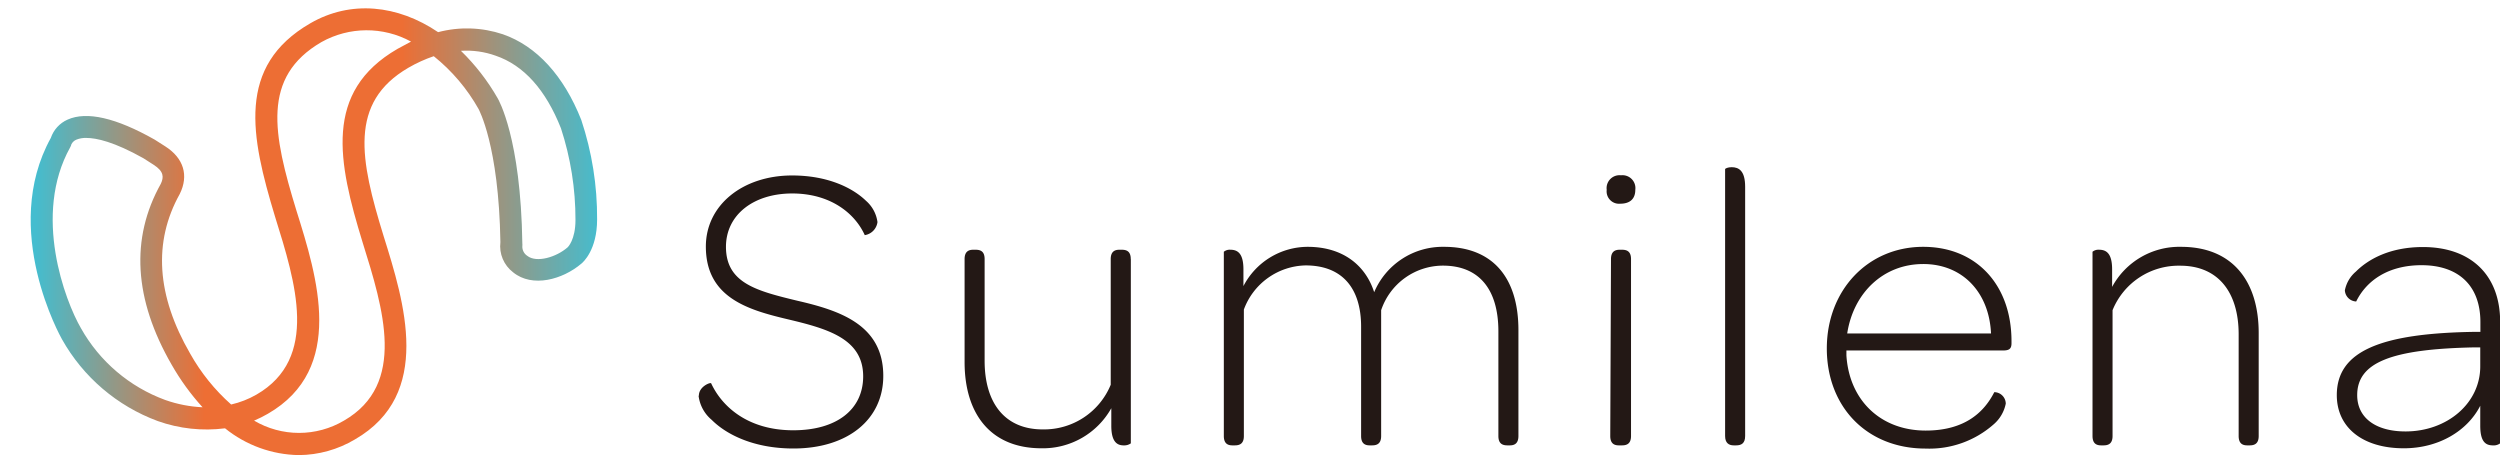
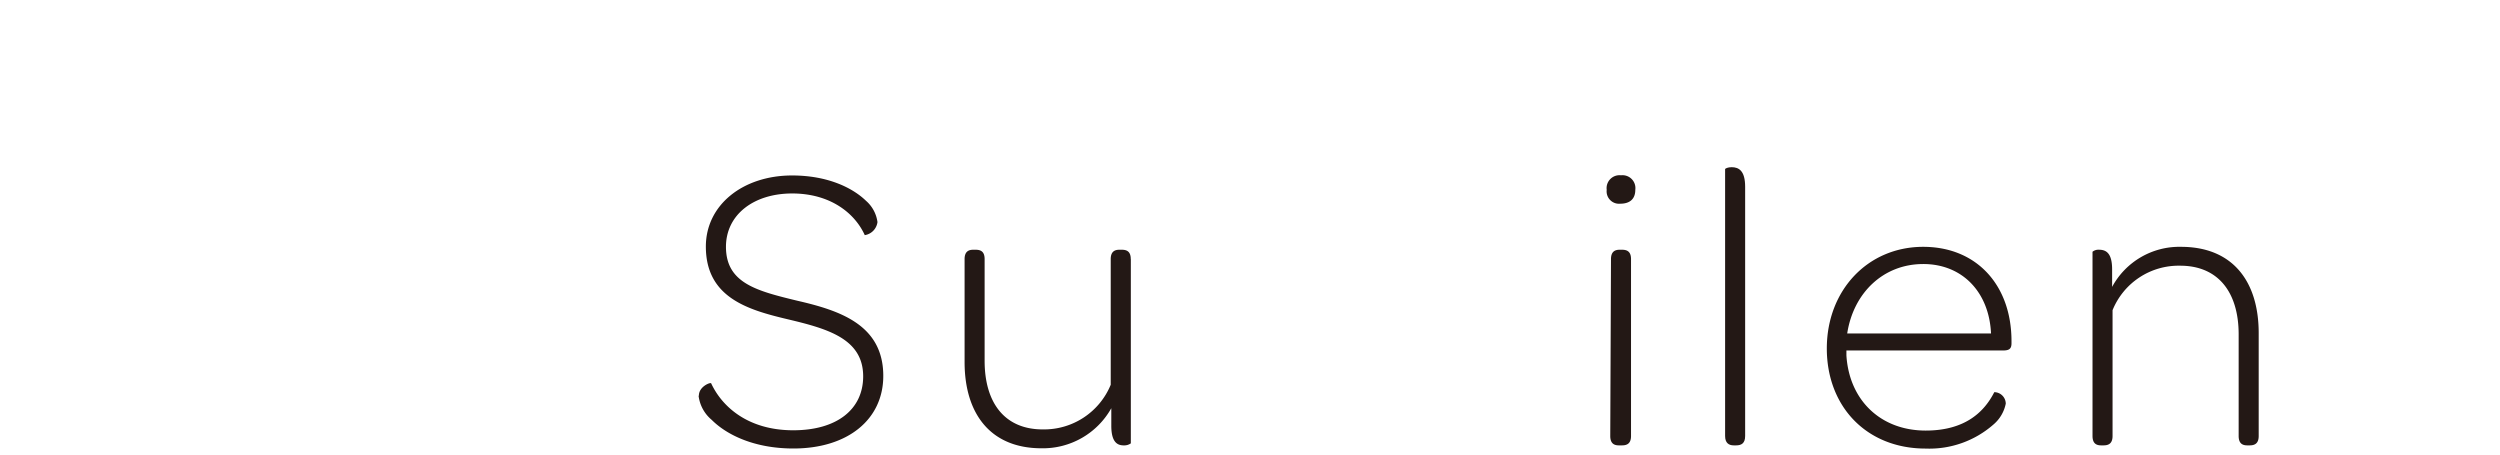
<svg xmlns="http://www.w3.org/2000/svg" viewBox="0 0 344.37 62.69">
  <defs>
    <style>.cls-1{fill:none;}.cls-2{fill:#231815;}.cls-3{clip-path:url(#clip-path);}.cls-4{fill:url(#名称未設定グラデーション_2);}</style>
    <clipPath id="clip-path">
      <path class="cls-1" d="M41.16,62.69A16.61,16.61,0,0,1,31,59a20.07,20.07,0,0,1-9.27-1A25.11,25.11,0,0,1,8.53,46.72C8.45,46.57,0,31.66,7,19A4.27,4.27,0,0,1,9.3,16.48c2.64-1.19,6.68-.26,12,2.75l1.46.93c2.53,1.61,3.27,4,2,6.56-3.69,6.62-3.19,14,1.44,22a27.09,27.09,0,0,0,5.64,7,12.67,12.67,0,0,0,3.48-1.36c8.67-5,5.42-15.38,2.56-24.54C34.53,18.76,32.54,9.1,42.76,3.2,48.3,0,54.76.65,60.35,4.43a15.58,15.58,0,0,1,8.92.29c4.65,1.62,8.39,5.71,10.8,11.8a42.56,42.56,0,0,1,2.18,13.71c0,4.21-1.94,5.9-2.16,6.08-2.57,2.19-6.76,3.37-9.41,1.2a4.53,4.53,0,0,1-1.75-4.16c-.22-13.4-3-18.28-3-18.32a25.08,25.08,0,0,0-6.18-7.29,19.28,19.28,0,0,0-3.49,1.59C48,14.13,49.6,22,52.83,32.48c2.88,9.21,6.83,21.84-3.94,28.05a15.3,15.3,0,0,1-7.73,2.16M35,57.94a12.17,12.17,0,0,0,12.38,0c8.67-5,5.43-15.39,2.57-24.55-3.41-11.09-5.4-20.76,4.81-26.66q.93-.52,1.86-1a12.75,12.75,0,0,0-12.35.07C36,10.62,37.59,18.44,40.83,29,43.71,38.18,47.65,50.8,36.89,57A16.48,16.48,0,0,1,35,57.94ZM11.89,19a3.37,3.37,0,0,0-1.35.23,1.33,1.33,0,0,0-.71.65,1.29,1.29,0,0,1-.16.41c-5.2,9.33-.7,21.16,1.48,24.92A22,22,0,0,0,22.77,55.1a17.88,17.88,0,0,0,5.13,1,33,33,0,0,1-4.26-5.87c-5.19-9-5.7-17.38-1.49-24.91.43-.91.44-1.71-1-2.63l-1.39-.89C15.72,19.53,13.28,19,11.89,19ZM63.49,7a29.68,29.68,0,0,1,5.06,6.53c.11.19,3.19,5.46,3.4,20a1.58,1.58,0,0,1,0,.38,1.51,1.51,0,0,0,.68,1.33c1.26,1,4,.2,5.57-1.18,0,0,1.07-1,1.07-3.76a40.34,40.34,0,0,0-2-12.63c-2.1-5.3-5.12-8.68-9-10A11.89,11.89,0,0,0,63.49,7Z" />
    </clipPath>
    <linearGradient id="名称未設定グラデーション_2" x1="-105.91" y1="310.77" x2="-104.91" y2="310.77" gradientTransform="matrix(78.04, 0, 0, -78.04, 8269.9, 24284.59)" gradientUnits="userSpaceOnUse">
      <stop offset="0" stop-color="#44bdcf" />
      <stop offset="0.3" stop-color="#ed6e34" />
      <stop offset="0.65" stop-color="#ed6e34" />
      <stop offset="1" stop-color="#44bdcf" />
      <stop offset="1" stop-color="#44bdcf" />
    </linearGradient>
  </defs>
  <title>logo_sumilena</title>
  <g id="レイヤー_2" data-name="レイヤー 2">
    <g id="レイヤー_1-2" data-name="レイヤー 1">
      <path class="cls-2" d="M96.27,54.49c0-1.24,1.58-1.86,1.69-1.69,1.46,3.15,5,6.47,11.31,6.47,6,0,9.63-2.87,9.63-7.43,0-5.23-5-6.58-10.47-7.88s-11.2-3-11.2-10c0-5.74,5.12-9.79,11.88-9.79,4.89,0,8.32,1.69,10.18,3.49a4.71,4.71,0,0,1,1.58,2.93,2.09,2.09,0,0,1-1.75,1.8c-1.35-3-4.72-5.74-10-5.74S100,29.56,100,34c0,5,4.23,6.07,9.85,7.43,5.86,1.35,11.82,3.32,11.82,10.35,0,6-4.89,10-12.38,10-5.35,0-9.17-1.86-11.25-3.94a5.13,5.13,0,0,1-1.81-3.32" />
      <path class="cls-2" d="M155.77,35.69V61.07a1.57,1.57,0,0,1-1,.28c-.9,0-1.69-.5-1.69-2.7V56.23a10.8,10.8,0,0,1-9.62,5.52c-7,0-10.59-4.73-10.59-11.88V35.69c0-1,.51-1.29,1.19-1.29h.33c.74,0,1.24.28,1.24,1.29v14c0,5.86,2.81,9.46,8,9.46A9.93,9.93,0,0,0,153,53V35.69c0-1,.51-1.29,1.19-1.29h.33c.74,0,1.24.28,1.24,1.29" />
-       <path class="cls-2" d="M209.16,45.48V60.06c0,1-.51,1.29-1.18,1.29h-.34c-.73,0-1.24-.28-1.24-1.29V45.65c0-5.85-2.7-9.06-7.65-9.06a9,9,0,0,0-8.5,6.14V60.06c0,1-.51,1.29-1.24,1.29h-.34c-.67,0-1.18-.28-1.18-1.29V45c0-5.29-2.59-8.44-7.65-8.44a9.27,9.27,0,0,0-8.5,6.08V60.06c0,1-.51,1.29-1.24,1.29h-.34c-.67,0-1.18-.28-1.18-1.29V34.68a1.27,1.27,0,0,1,.9-.28c1,0,1.8.5,1.8,2.7v2.31A10,10,0,0,1,180.12,34c4.73,0,7.93,2.42,9.17,6.25A10.25,10.25,0,0,1,198.92,34c6.58,0,10.24,4.11,10.24,11.48" />
      <path class="cls-2" d="M223.26,24.15a1.78,1.78,0,0,1,2,2c0,1.24-.73,1.91-2.08,1.91a1.71,1.71,0,0,1-1.86-1.91,1.78,1.78,0,0,1,2-2m-1.41,11.54c0-1,.51-1.29,1.19-1.29h.33c.73,0,1.24.28,1.24,1.29V60.06c0,1-.51,1.29-1.24,1.29H223c-.68,0-1.19-.28-1.19-1.29Z" />
      <path class="cls-2" d="M237.63,60.06V23.31c0-.11.4-.28.9-.28,1,0,1.86.5,1.86,2.7V60.06c0,1-.51,1.29-1.24,1.29h-.33c-.68,0-1.19-.33-1.19-1.29" />
      <path class="cls-2" d="M264.92,34c7.32,0,12.16,5.24,12.16,13v.28c0,.79-.34,1-1.19,1H254.34v.68c.39,6.19,4.73,10.35,10.92,10.35,5.51,0,8.1-2.64,9.45-5.29a1.6,1.6,0,0,1,1.58,1.58,5.07,5.07,0,0,1-1.69,2.87,13.38,13.38,0,0,1-9.34,3.32c-8.16,0-13.62-5.8-13.62-13.79s5.62-14,13.28-14m0,2.37c-5.52,0-9.62,4-10.47,9.56h19.81C274,40.25,270.32,36.37,264.92,36.37Z" />
      <path class="cls-2" d="M311.13,45.88V60.06c0,1-.51,1.29-1.24,1.29h-.34c-.67,0-1.18-.28-1.18-1.29v-14c0-5.86-2.87-9.46-8.05-9.46A9.82,9.82,0,0,0,291,42.73V60.06c0,1-.51,1.29-1.24,1.29h-.34c-.67,0-1.18-.28-1.18-1.29V34.68a1.27,1.27,0,0,1,.9-.28c1,0,1.8.5,1.8,2.7v2.42A10.52,10.52,0,0,1,300.43,34c7.09,0,10.7,4.73,10.7,11.88" />
-       <path class="cls-2" d="M341.1,45.71h.57V44.36c0-5-3-7.83-8.11-7.83-4.61,0-7.6,2.14-9,5A1.63,1.63,0,0,1,323,40a4.51,4.51,0,0,1,1.52-2.59c1.69-1.69,4.67-3.38,9.23-3.38,6.64,0,10.64,3.89,10.64,10.3V61.07a1.5,1.5,0,0,1-1,.28c-1,0-1.74-.5-1.74-2.7V55.89c-1.75,3.44-5.69,5.86-10.53,5.86-5.68,0-9.23-2.87-9.23-7.32,0-6,5.86-8.55,19.19-8.72m.57,2.14h-.74c-11.53.22-16.21,2.08-16.21,6.58,0,3.15,2.59,5,6.65,5,5.74,0,10.3-3.88,10.3-8.95Z" />
      <g class="cls-3">
-         <rect class="cls-4" width="82.25" height="62.69" />
-       </g>
+         </g>
    </g>
  </g>
</svg>